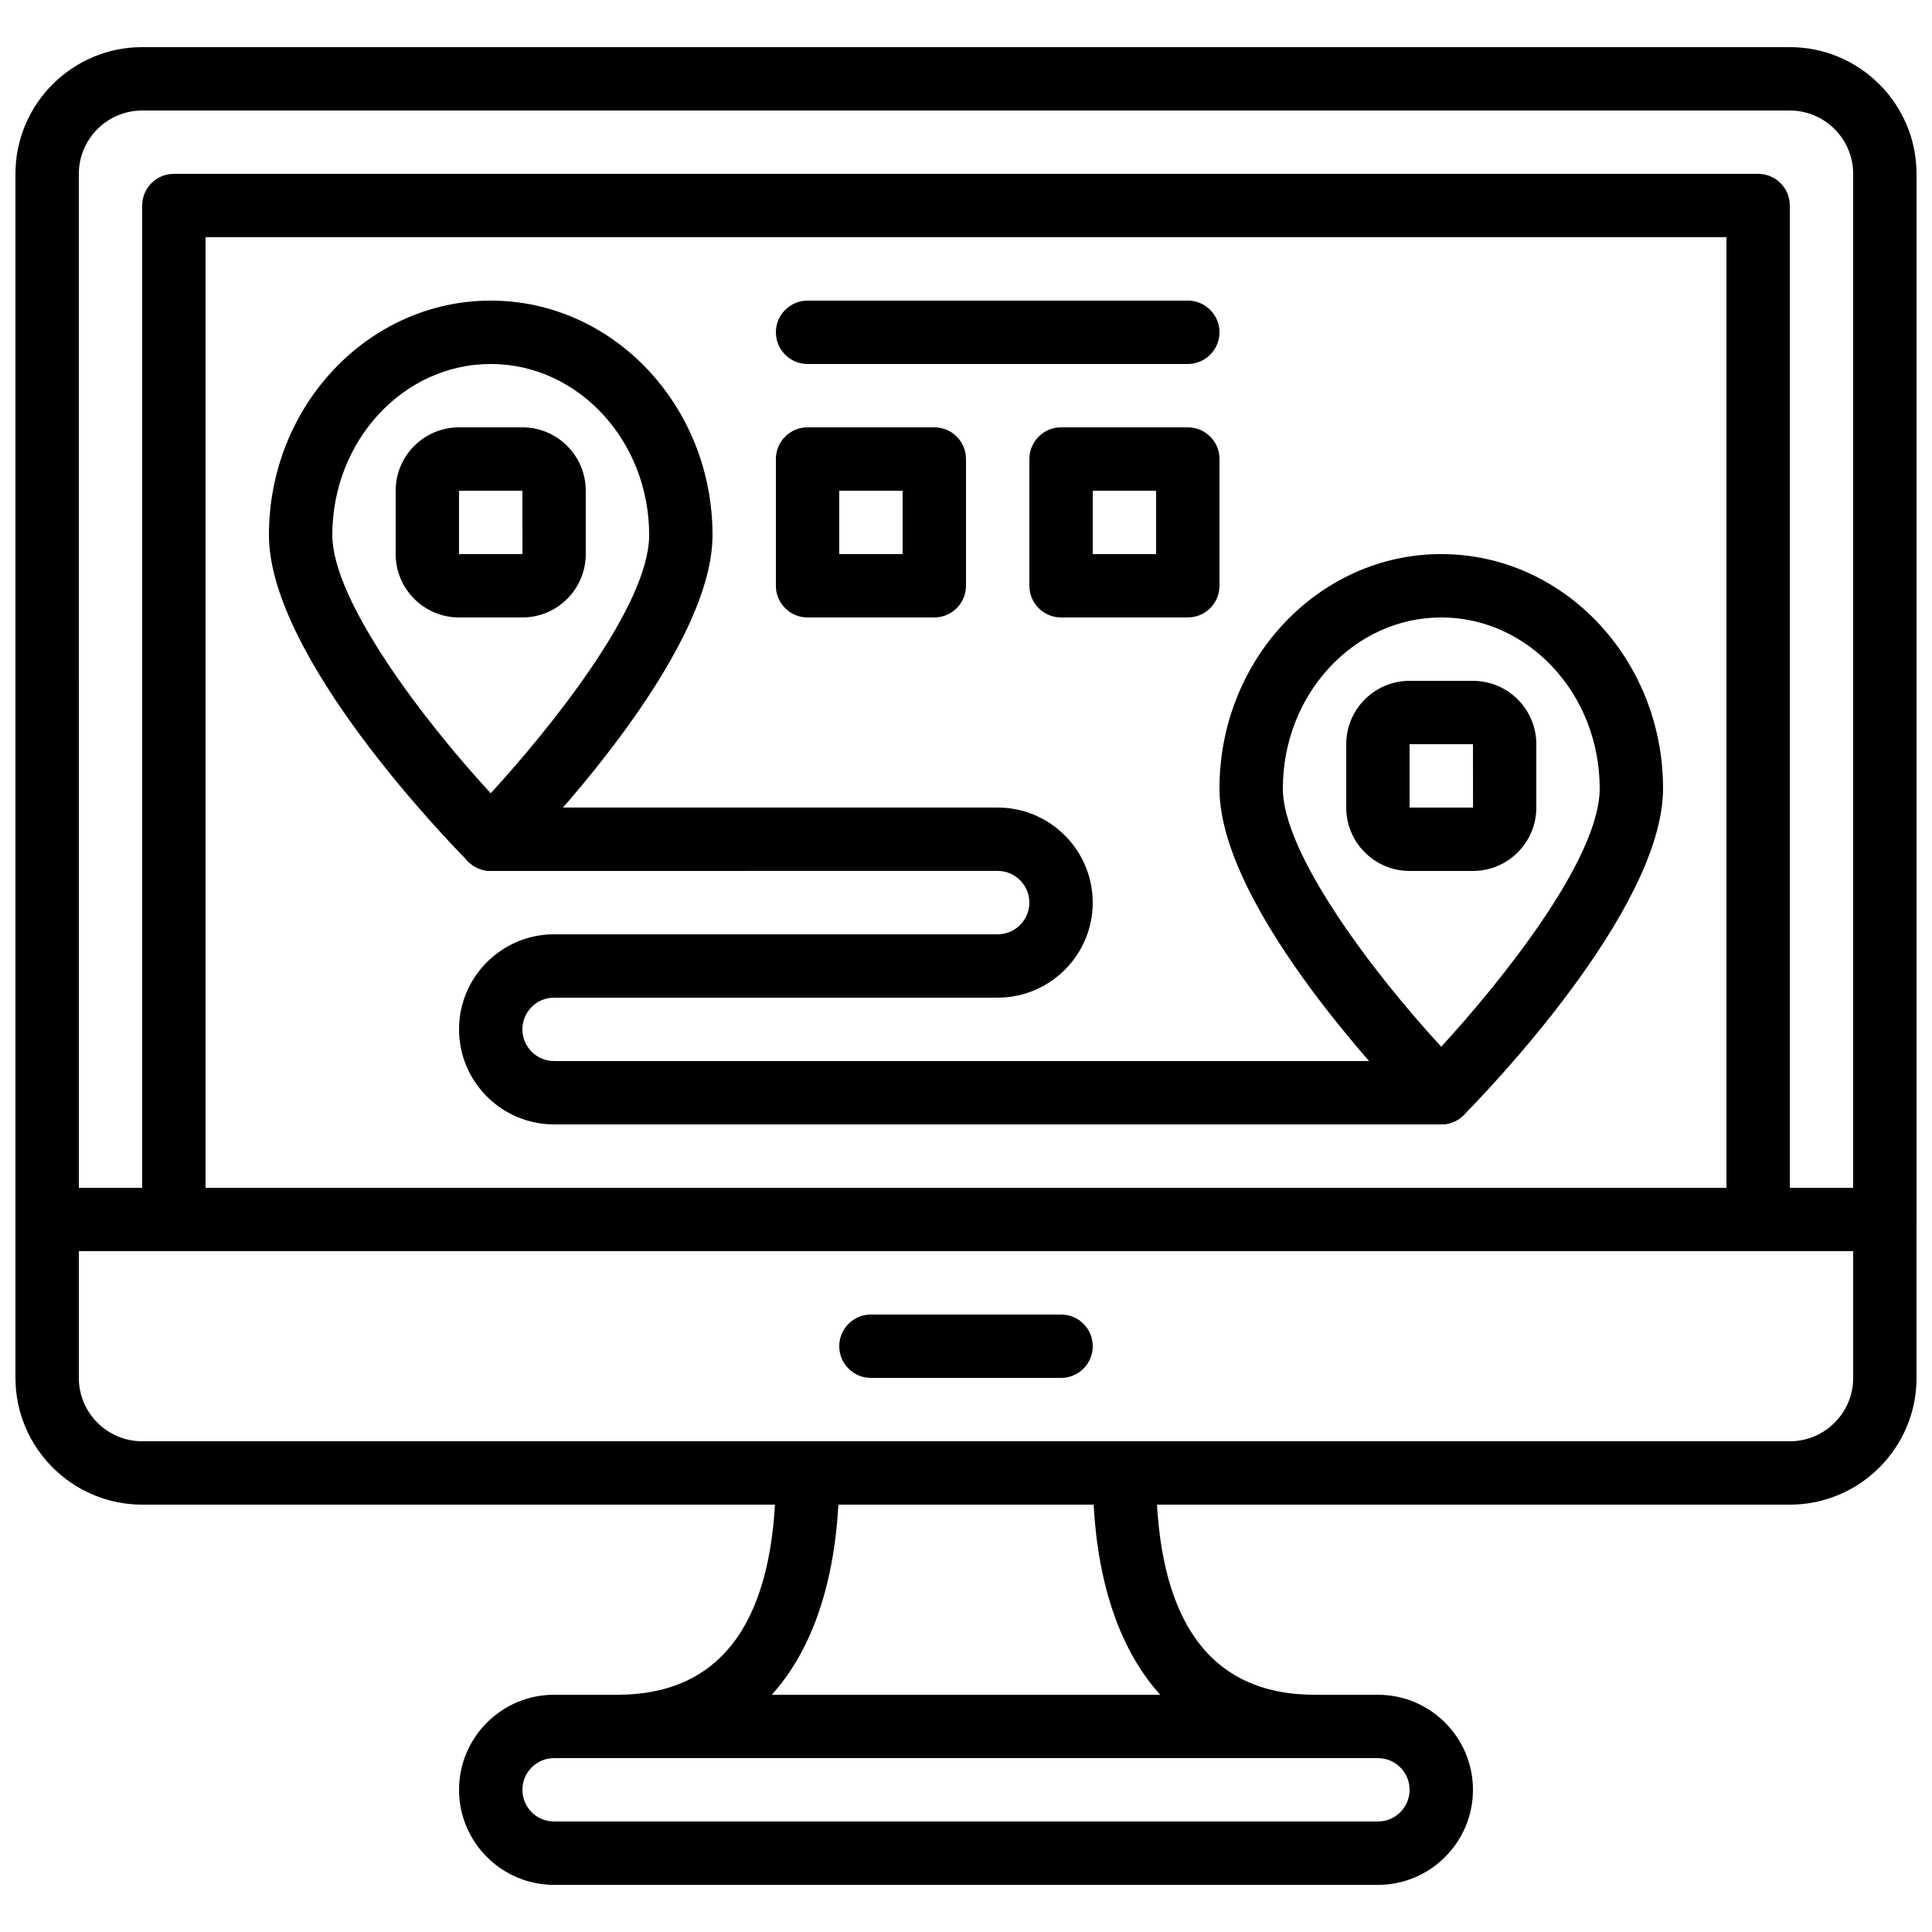
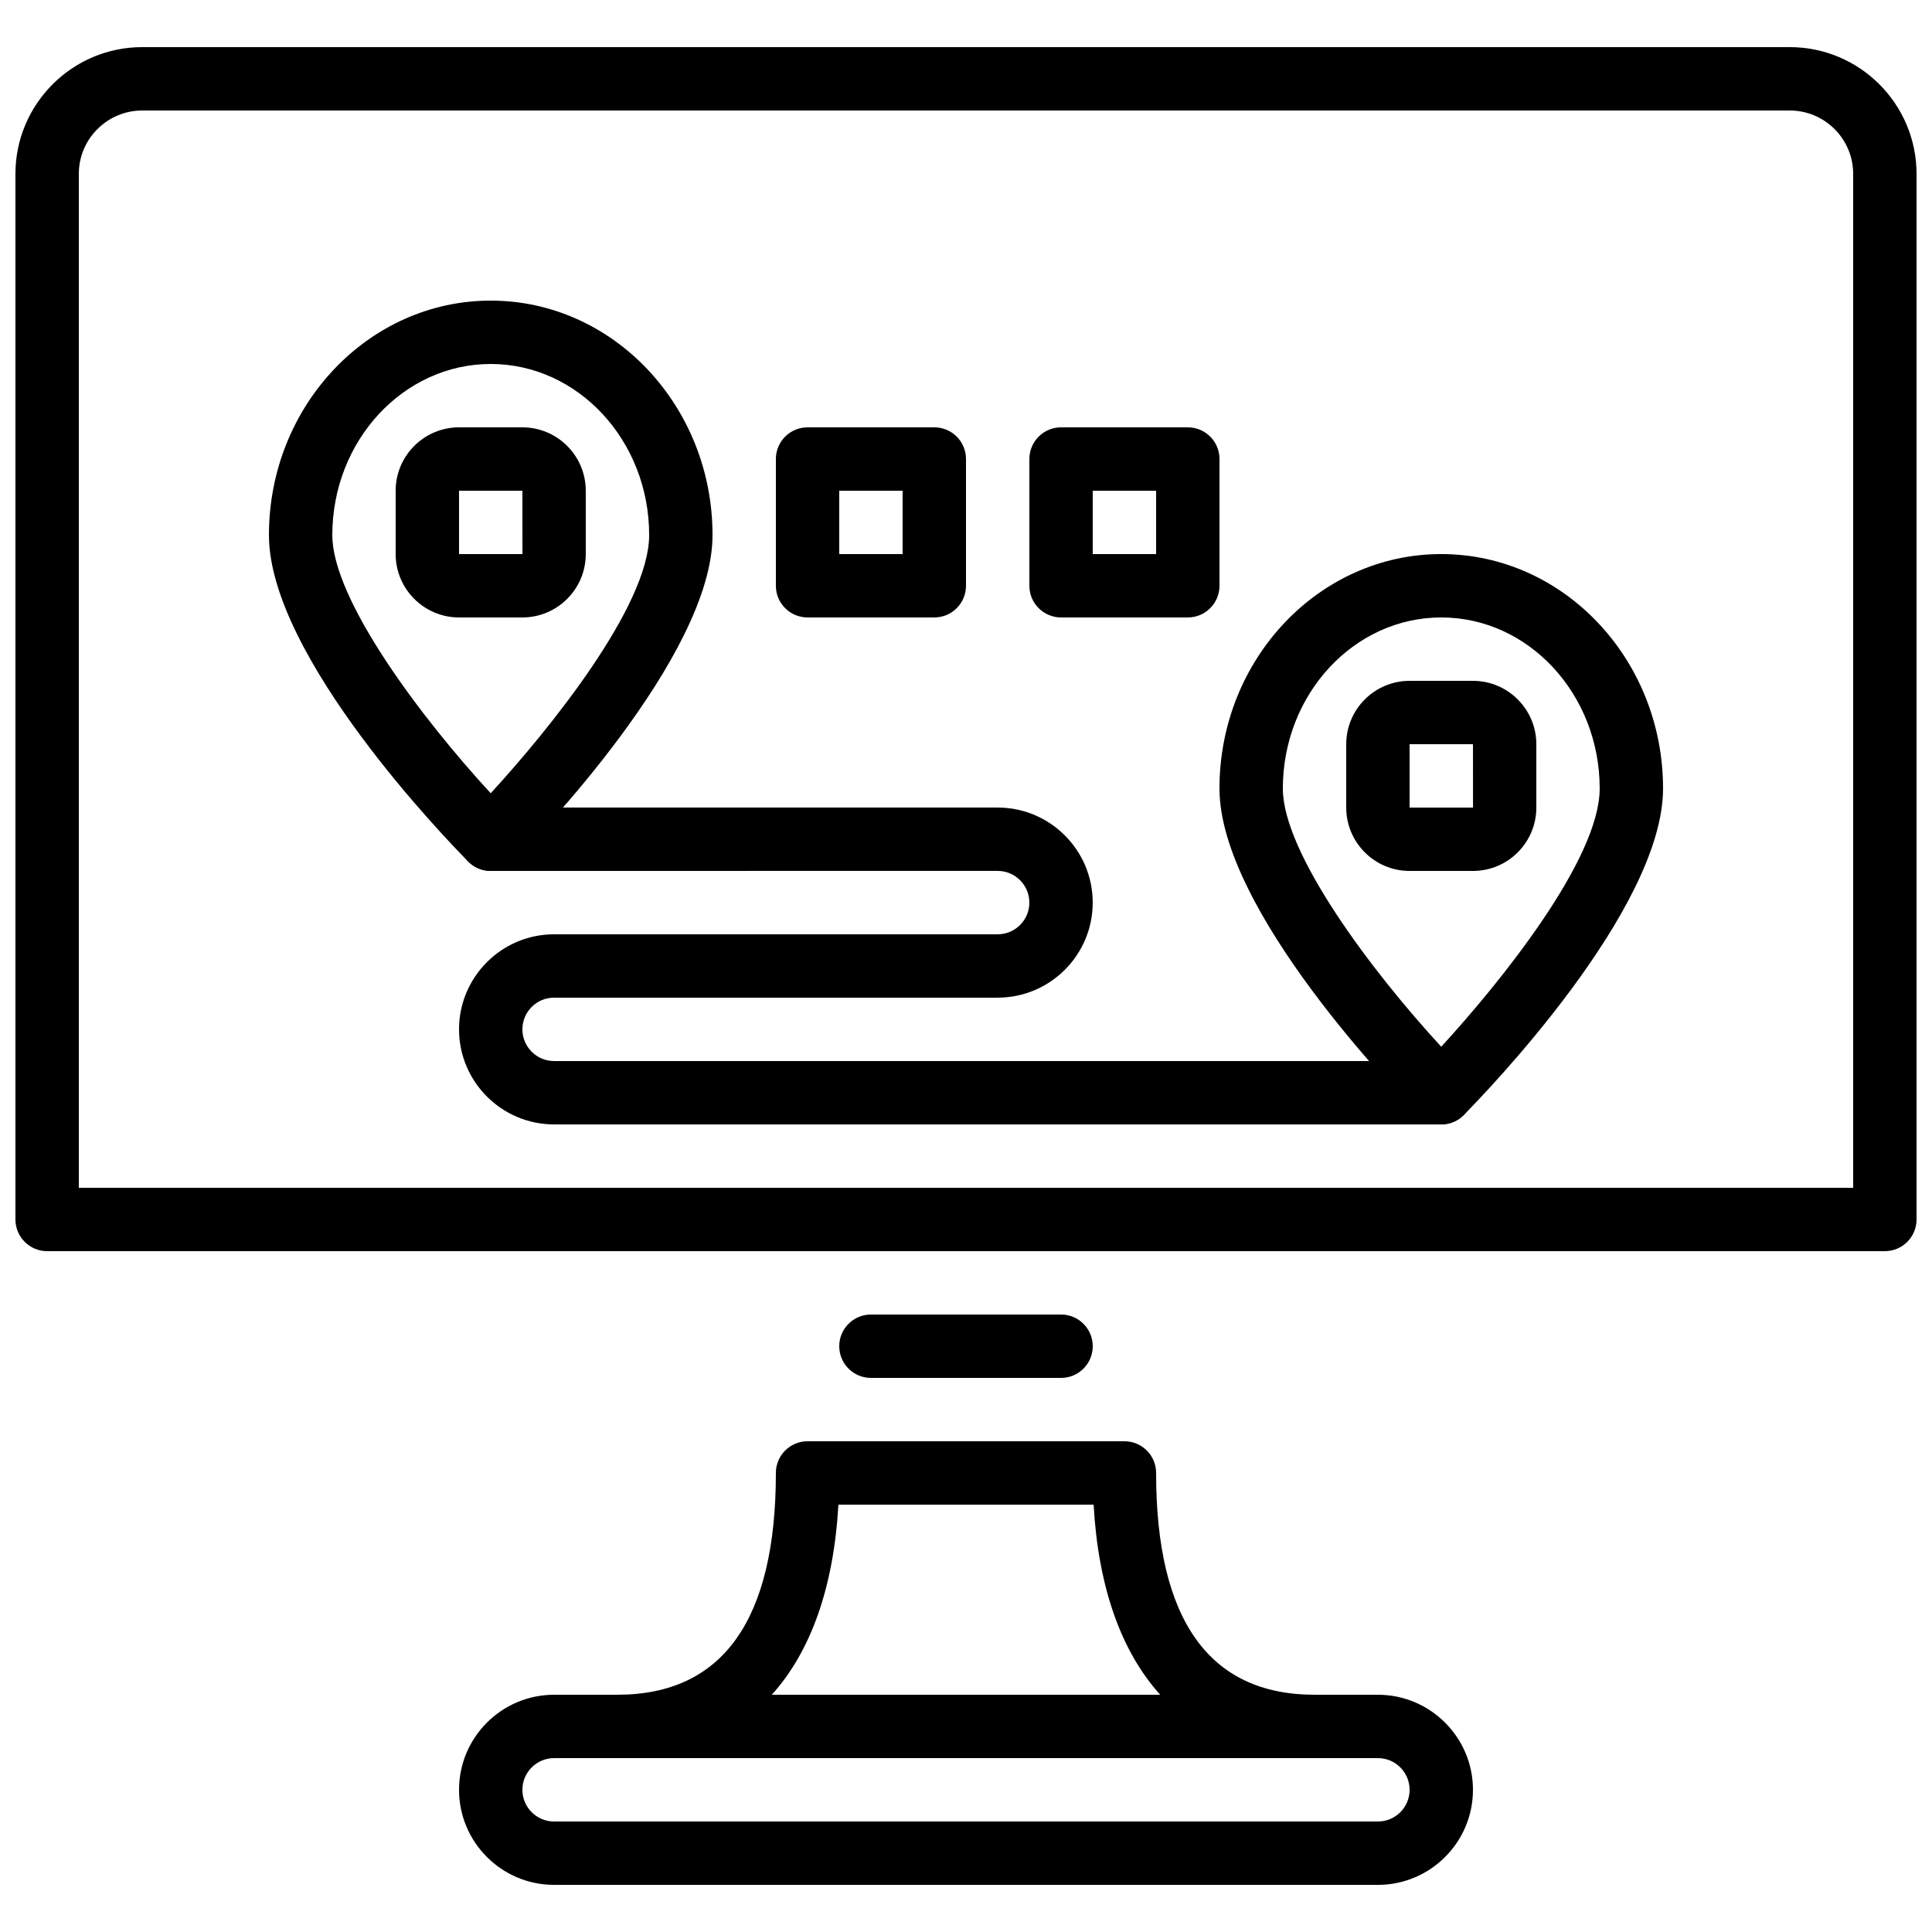
<svg xmlns="http://www.w3.org/2000/svg" width="800px" height="800px" version="1.1" viewBox="144 144 512 512">
  <defs>
    <clipPath id="b">
      <path d="m148.09 156h503.81v320h-503.81z" />
    </clipPath>
    <clipPath id="a">
-       <path d="m148.09 458h503.81v85h-503.81z" />
+       <path d="m148.09 458h503.81h-503.81z" />
    </clipPath>
  </defs>
  <g clip-path="url(#b)">
    <path d="m643.51 475.57h-487.02c-4.637 0-8.398-3.754-8.398-8.398v-277.09c0-18.523 15.074-33.594 33.594-33.594h436.62c18.527 0 33.598 15.07 33.598 33.594v277.09c0 4.644-3.762 8.398-8.395 8.398zm-478.62-16.793h470.22v-268.69c0-9.27-7.539-16.801-16.801-16.801h-436.62c-9.258 0-16.801 7.531-16.801 16.801z" />
  </g>
  <g clip-path="url(#a)">
    <path d="m618.31 542.75h-436.62c-18.52 0-33.594-15.074-33.594-33.598v-41.977c0-4.644 3.762-8.398 8.398-8.398h487.02c4.637 0 8.398 3.754 8.398 8.398v41.977c-0.004 18.523-15.074 33.598-33.598 33.598zm-453.42-67.176v33.578c0 9.27 7.543 16.801 16.801 16.801h436.62c9.266 0 16.805-7.531 16.805-16.801v-33.578z" />
  </g>
  <path d="m425.19 509.16h-50.383c-4.637 0-8.398-3.754-8.398-8.398 0-4.644 3.762-8.398 8.398-8.398h50.383c4.637 0 8.398 3.754 8.398 8.398 0 4.644-3.762 8.398-8.398 8.398z" />
-   <path d="m609.92 475.57h-419.84c-4.637 0-8.398-3.754-8.398-8.398v-268.7c0-4.644 3.762-8.398 8.398-8.398h419.84c4.637 0 8.398 3.754 8.398 8.398v268.7c0 4.641-3.762 8.395-8.398 8.395zm-411.44-16.793h403.05v-251.91h-403.05z" />
  <path d="m509.16 643.51h-218.32c-13.887 0-25.191-11.301-25.191-25.191 0-13.887 11.301-25.191 25.191-25.191h218.32c13.887 0 25.191 11.301 25.191 25.191 0 13.887-11.301 25.191-25.191 25.191zm-218.32-33.59c-4.637 0-8.398 3.762-8.398 8.398 0 4.637 3.762 8.398 8.398 8.398h218.32c4.637 0 8.398-3.762 8.398-8.398 0-4.637-3.762-8.398-8.398-8.398z" />
  <path d="m492.36 609.92h-184.73c-4.637 0-8.398-3.754-8.398-8.398s3.762-8.398 8.398-8.398c27.859 0 41.984-19.773 41.984-58.777 0-4.644 3.762-8.398 8.398-8.398h83.969c4.637 0 8.398 3.754 8.398 8.398 0 39.004 14.125 58.777 41.984 58.777 4.637 0 8.398 3.754 8.398 8.398-0.004 4.644-3.766 8.398-8.402 8.398zm-143.83-16.793h102.94c-10.344-11.445-16.434-28.508-17.648-50.383h-67.637c-1.23 21.875-7.316 38.938-17.652 50.383z" />
  <path d="m274.05 374.81c-2.242 0-4.391-0.891-5.969-2.492-5.41-5.461-52.809-54.312-52.809-86.516 0-34.266 26.363-62.137 58.777-62.137 32.41 0 58.777 27.867 58.777 62.137 0 32.203-47.398 81.047-52.809 86.512-1.578 1.605-3.727 2.496-5.969 2.496zm0-134.35c-23.148 0-41.984 20.344-41.984 45.344 0 17.156 23.703 48.609 41.977 68.418 15.566-16.953 41.992-49.641 41.992-68.418 0-24.996-18.836-45.344-41.984-45.344z" />
  <path d="m282.44 307.63h-16.793c-9.262 0-16.793-7.531-16.793-16.793v-16.793c0-9.262 7.531-16.793 16.793-16.793h16.793c9.262 0 16.793 7.531 16.793 16.793v16.793c0.004 9.262-7.531 16.793-16.793 16.793zm-16.793-33.586v16.793h16.809l-0.016-16.793z" />
  <path d="m525.95 441.98c-2.242 0-4.391-0.891-5.969-2.492-5.406-5.461-52.809-54.312-52.809-86.516 0-34.266 26.367-62.137 58.777-62.137 32.41 0 58.777 27.867 58.777 62.137 0 32.203-47.398 81.047-52.809 86.512-1.574 1.605-3.727 2.496-5.969 2.496zm0-134.35c-23.148 0-41.984 20.344-41.984 45.344 0 17.156 23.703 48.609 41.977 68.418 15.57-16.953 41.992-49.645 41.992-68.418 0-24.996-18.832-45.344-41.984-45.344z" />
  <path d="m534.35 374.81h-16.793c-9.262 0-16.793-7.531-16.793-16.793v-16.793c0-9.262 7.531-16.793 16.793-16.793h16.793c9.262 0 16.793 7.531 16.793 16.793v16.793c0 9.262-7.531 16.793-16.793 16.793zm-16.793-33.586v16.793h16.809l-0.016-16.793z" />
  <path d="m525.95 441.98h-235.11c-13.887 0-25.191-11.301-25.191-25.191 0-13.887 11.301-25.191 25.191-25.191h117.55c4.637 0 8.398-3.762 8.398-8.398s-3.762-8.398-8.398-8.398l-134.35 0.004c-4.637 0-8.398-3.754-8.398-8.398 0-4.644 3.762-8.398 8.398-8.398h134.35c13.887 0 25.191 11.301 25.191 25.191 0 13.887-11.301 25.191-25.191 25.191h-117.55c-4.637 0-8.398 3.762-8.398 8.398s3.762 8.398 8.398 8.398h235.11c4.637 0 8.398 3.754 8.398 8.398 0 4.641-3.762 8.395-8.398 8.395z" />
  <path d="m391.6 307.63h-33.586c-4.637 0-8.398-3.754-8.398-8.398v-33.586c0-4.644 3.762-8.398 8.398-8.398h33.586c4.637 0 8.398 3.754 8.398 8.398v33.586c0 4.644-3.762 8.398-8.398 8.398zm-25.191-16.793h16.793v-16.793h-16.793z" />
  <path d="m458.78 307.63h-33.586c-4.637 0-8.398-3.754-8.398-8.398v-33.586c0-4.644 3.762-8.398 8.398-8.398h33.586c4.637 0 8.398 3.754 8.398 8.398v33.586c-0.004 4.644-3.766 8.398-8.398 8.398zm-25.191-16.793h16.793v-16.793h-16.793z" />
-   <path d="m458.78 240.46h-100.76c-4.637 0-8.398-3.754-8.398-8.398 0-4.644 3.762-8.398 8.398-8.398h100.76c4.637 0 8.398 3.754 8.398 8.398-0.004 4.648-3.766 8.398-8.398 8.398z" />
</svg>